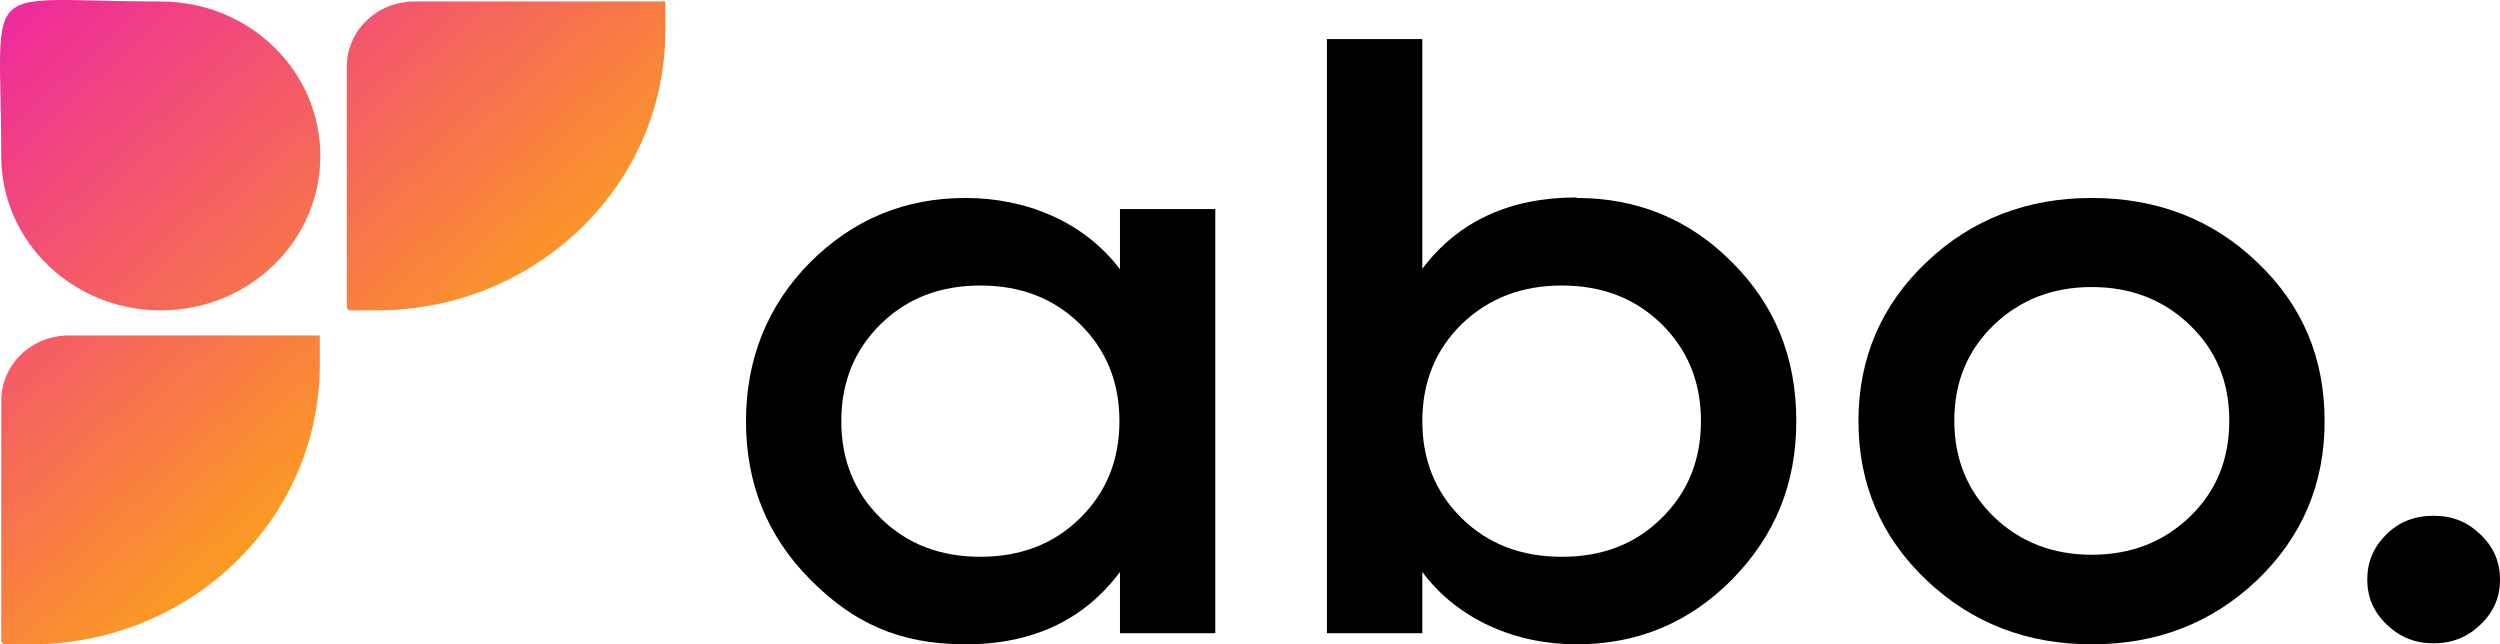
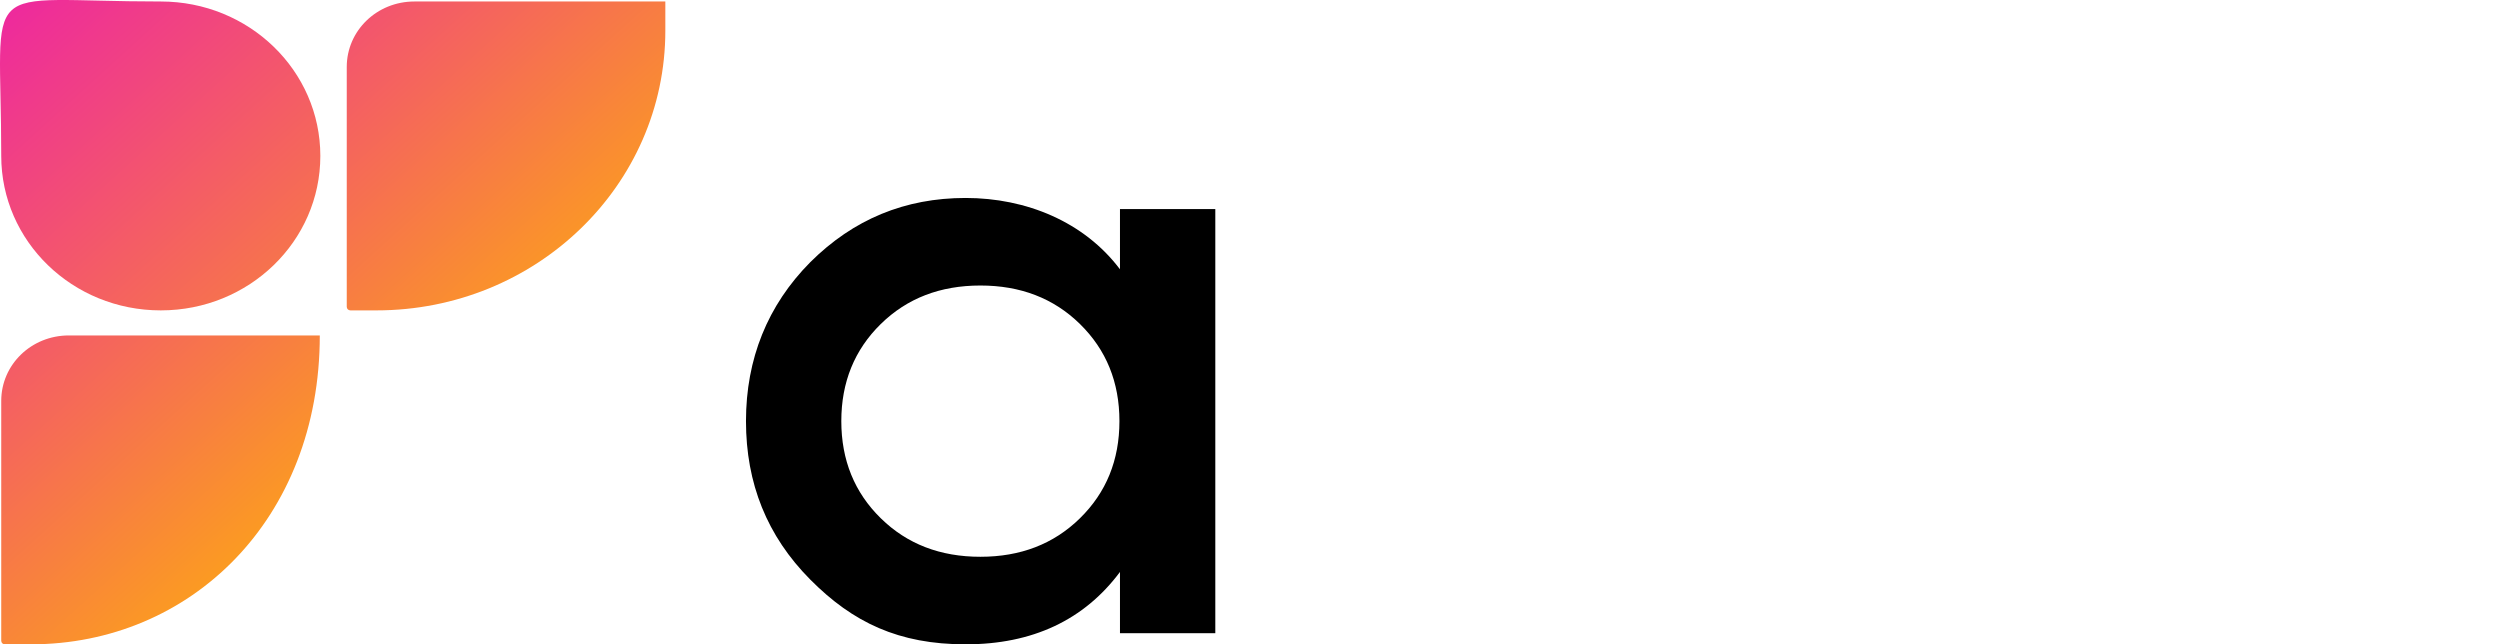
<svg xmlns="http://www.w3.org/2000/svg" width="97px" height="25px" viewBox="0 0 97 25" version="1.1">
  <title>9182355E-E43E-4745-AD48-7F205A29A631</title>
  <defs>
    <linearGradient x1="-84.577%" y1="-94.754%" x2="104.312%" y2="108.057%" id="linearGradient-1">
      <stop stop-color="#E900CA" offset="0%" />
      <stop stop-color="#FFBA00" offset="100%" />
    </linearGradient>
    <linearGradient x1="-30.456%" y1="-36.399%" x2="157.394%" y2="165.159%" id="linearGradient-2">
      <stop stop-color="#E900CA" offset="0%" />
      <stop stop-color="#FFBA00" offset="100%" />
    </linearGradient>
    <linearGradient x1="-77.944%" y1="-87.594%" x2="110.945%" y2="115.217%" id="linearGradient-3">
      <stop stop-color="#E900CA" offset="0%" />
      <stop stop-color="#FFBA00" offset="100%" />
    </linearGradient>
  </defs>
  <g id="HOME-PAGE-SITE" stroke="none" stroke-width="1" fill="none" fill-rule="evenodd">
    <g id="HOME-PAGE-2024--light" transform="translate(-174, -4709)" fill-rule="nonzero">
      <g id="FOOTER" transform="translate(174, 4595)">
        <g id="Group-21" transform="translate(0, 21)">
          <g id="Abo" transform="translate(0, 93)">
            <g id="Group" transform="translate(28.944, 1.515)" fill="#000000">
              <path d="M14.511,6.598 L18.21,6.598 L18.21,23.053 L14.511,23.053 L14.511,20.677 C13.121,22.542 11.118,23.485 8.522,23.485 C5.927,23.485 4.149,22.64 2.493,20.971 C0.817,19.283 0,17.241 0,14.825 C0,12.41 0.838,10.329 2.493,8.66 C4.169,6.99 6.172,6.166 8.522,6.166 C10.873,6.166 13.121,7.089 14.511,8.934 C14.511,8.934 14.511,6.598 14.511,6.598 L14.511,6.598 Z M5.232,18.595 C6.254,19.597 7.541,20.088 9.095,20.088 C10.648,20.088 11.935,19.597 12.957,18.595 C13.979,17.594 14.49,16.337 14.49,14.825 C14.49,13.313 13.979,12.057 12.957,11.055 C11.935,10.054 10.648,9.563 9.095,9.563 C7.541,9.563 6.254,10.054 5.232,11.055 C4.21,12.057 3.699,13.313 3.699,14.825 C3.699,16.337 4.21,17.594 5.232,18.595 Z" id="Shape" />
-               <path d="M32.23,6.166 C34.58,6.166 36.603,6.99 38.259,8.66 C39.935,10.329 40.752,12.371 40.752,14.825 C40.752,17.28 39.914,19.283 38.259,20.971 C36.583,22.66 34.58,23.485 32.23,23.485 C29.879,23.485 27.631,22.542 26.242,20.677 L26.242,23.053 L22.542,23.053 L22.542,0 L26.242,0 L26.242,8.915 C27.631,7.069 29.634,6.146 32.23,6.146 L32.23,6.146 L32.23,6.166 Z M27.774,18.595 C28.796,19.597 30.084,20.088 31.657,20.088 C33.231,20.088 34.498,19.597 35.52,18.595 C36.542,17.594 37.053,16.337 37.053,14.825 C37.053,13.313 36.542,12.057 35.52,11.055 C34.498,10.054 33.211,9.563 31.657,9.563 C30.104,9.563 28.817,10.054 27.774,11.055 C26.753,12.057 26.242,13.313 26.242,14.825 C26.242,16.337 26.753,17.594 27.774,18.595 Z" id="Shape" />
-               <path d="M52.217,23.485 C49.704,23.485 47.558,22.66 45.8,20.991 C44.043,19.322 43.164,17.26 43.164,14.825 C43.164,12.39 44.043,10.329 45.8,8.66 C47.558,6.99 49.704,6.166 52.217,6.166 C54.731,6.166 56.898,6.99 58.635,8.66 C60.392,10.329 61.251,12.371 61.251,14.825 C61.251,17.28 60.372,19.322 58.635,20.991 C56.877,22.66 54.752,23.485 52.217,23.485 Z M48.416,18.537 C49.438,19.518 50.705,20.009 52.217,20.009 C53.73,20.009 54.997,19.518 56.019,18.537 C57.041,17.555 57.552,16.318 57.552,14.806 C57.552,13.294 57.041,12.076 56.019,11.094 C54.997,10.113 53.73,9.622 52.217,9.622 C50.705,9.622 49.438,10.113 48.416,11.094 C47.394,12.076 46.883,13.313 46.883,14.806 C46.883,16.298 47.394,17.535 48.416,18.537 L48.416,18.537 Z" id="Shape" />
-               <path d="M67.3,22.719 C66.789,23.21 66.197,23.446 65.481,23.446 C64.766,23.446 64.173,23.21 63.662,22.719 C63.151,22.228 62.906,21.659 62.906,20.971 C62.906,20.284 63.151,19.715 63.642,19.224 C64.132,18.733 64.746,18.497 65.481,18.497 C66.217,18.497 66.789,18.733 67.3,19.224 C67.811,19.715 68.056,20.284 68.056,20.971 C68.056,21.659 67.811,22.228 67.3,22.719 L67.3,22.719 L67.3,22.719 Z" id="Path" />
            </g>
            <g id="Group">
-               <path d="M0.048,24.841 L0.048,15.555 C0.048,14.146 1.216,13.015 2.672,13.015 L12.408,13.015 L12.408,14.146 C12.408,20.158 7.386,25 1.196,25 L0.191,25 C0.109,25 0.048,24.94 0.048,24.861 L0.048,24.861 L0.048,24.841 Z" id="Path" fill="url(#linearGradient-1)" />
+               <path d="M0.048,24.841 L0.048,15.555 C0.048,14.146 1.216,13.015 2.672,13.015 L12.408,13.015 C12.408,20.158 7.386,25 1.196,25 L0.191,25 C0.109,25 0.048,24.94 0.048,24.861 L0.048,24.861 L0.048,24.841 Z" id="Path" fill="url(#linearGradient-1)" />
              <path d="M0.048,6.05 L0.048,6.05 C0.048,-1.013 -0.957,0.058 6.238,0.058 L6.238,0.058 C9.662,0.058 12.429,2.737 12.429,6.05 L12.429,6.05 C12.429,9.364 9.662,12.043 6.238,12.043 L6.238,12.043 C2.815,12.043 0.048,9.364 0.048,6.05 Z" id="Path" fill="url(#linearGradient-2)" />
              <path d="M13.454,11.884 L13.454,2.598 C13.454,1.189 14.622,0.058 16.078,0.058 L25.815,0.058 C25.815,0.058 25.815,1.189 25.815,1.189 C25.815,7.201 20.792,12.043 14.602,12.043 L13.597,12.043 C13.515,12.043 13.454,11.983 13.454,11.904 L13.454,11.904 L13.454,11.884 Z" id="Path" fill="url(#linearGradient-3)" />
            </g>
          </g>
        </g>
      </g>
    </g>
  </g>
</svg>